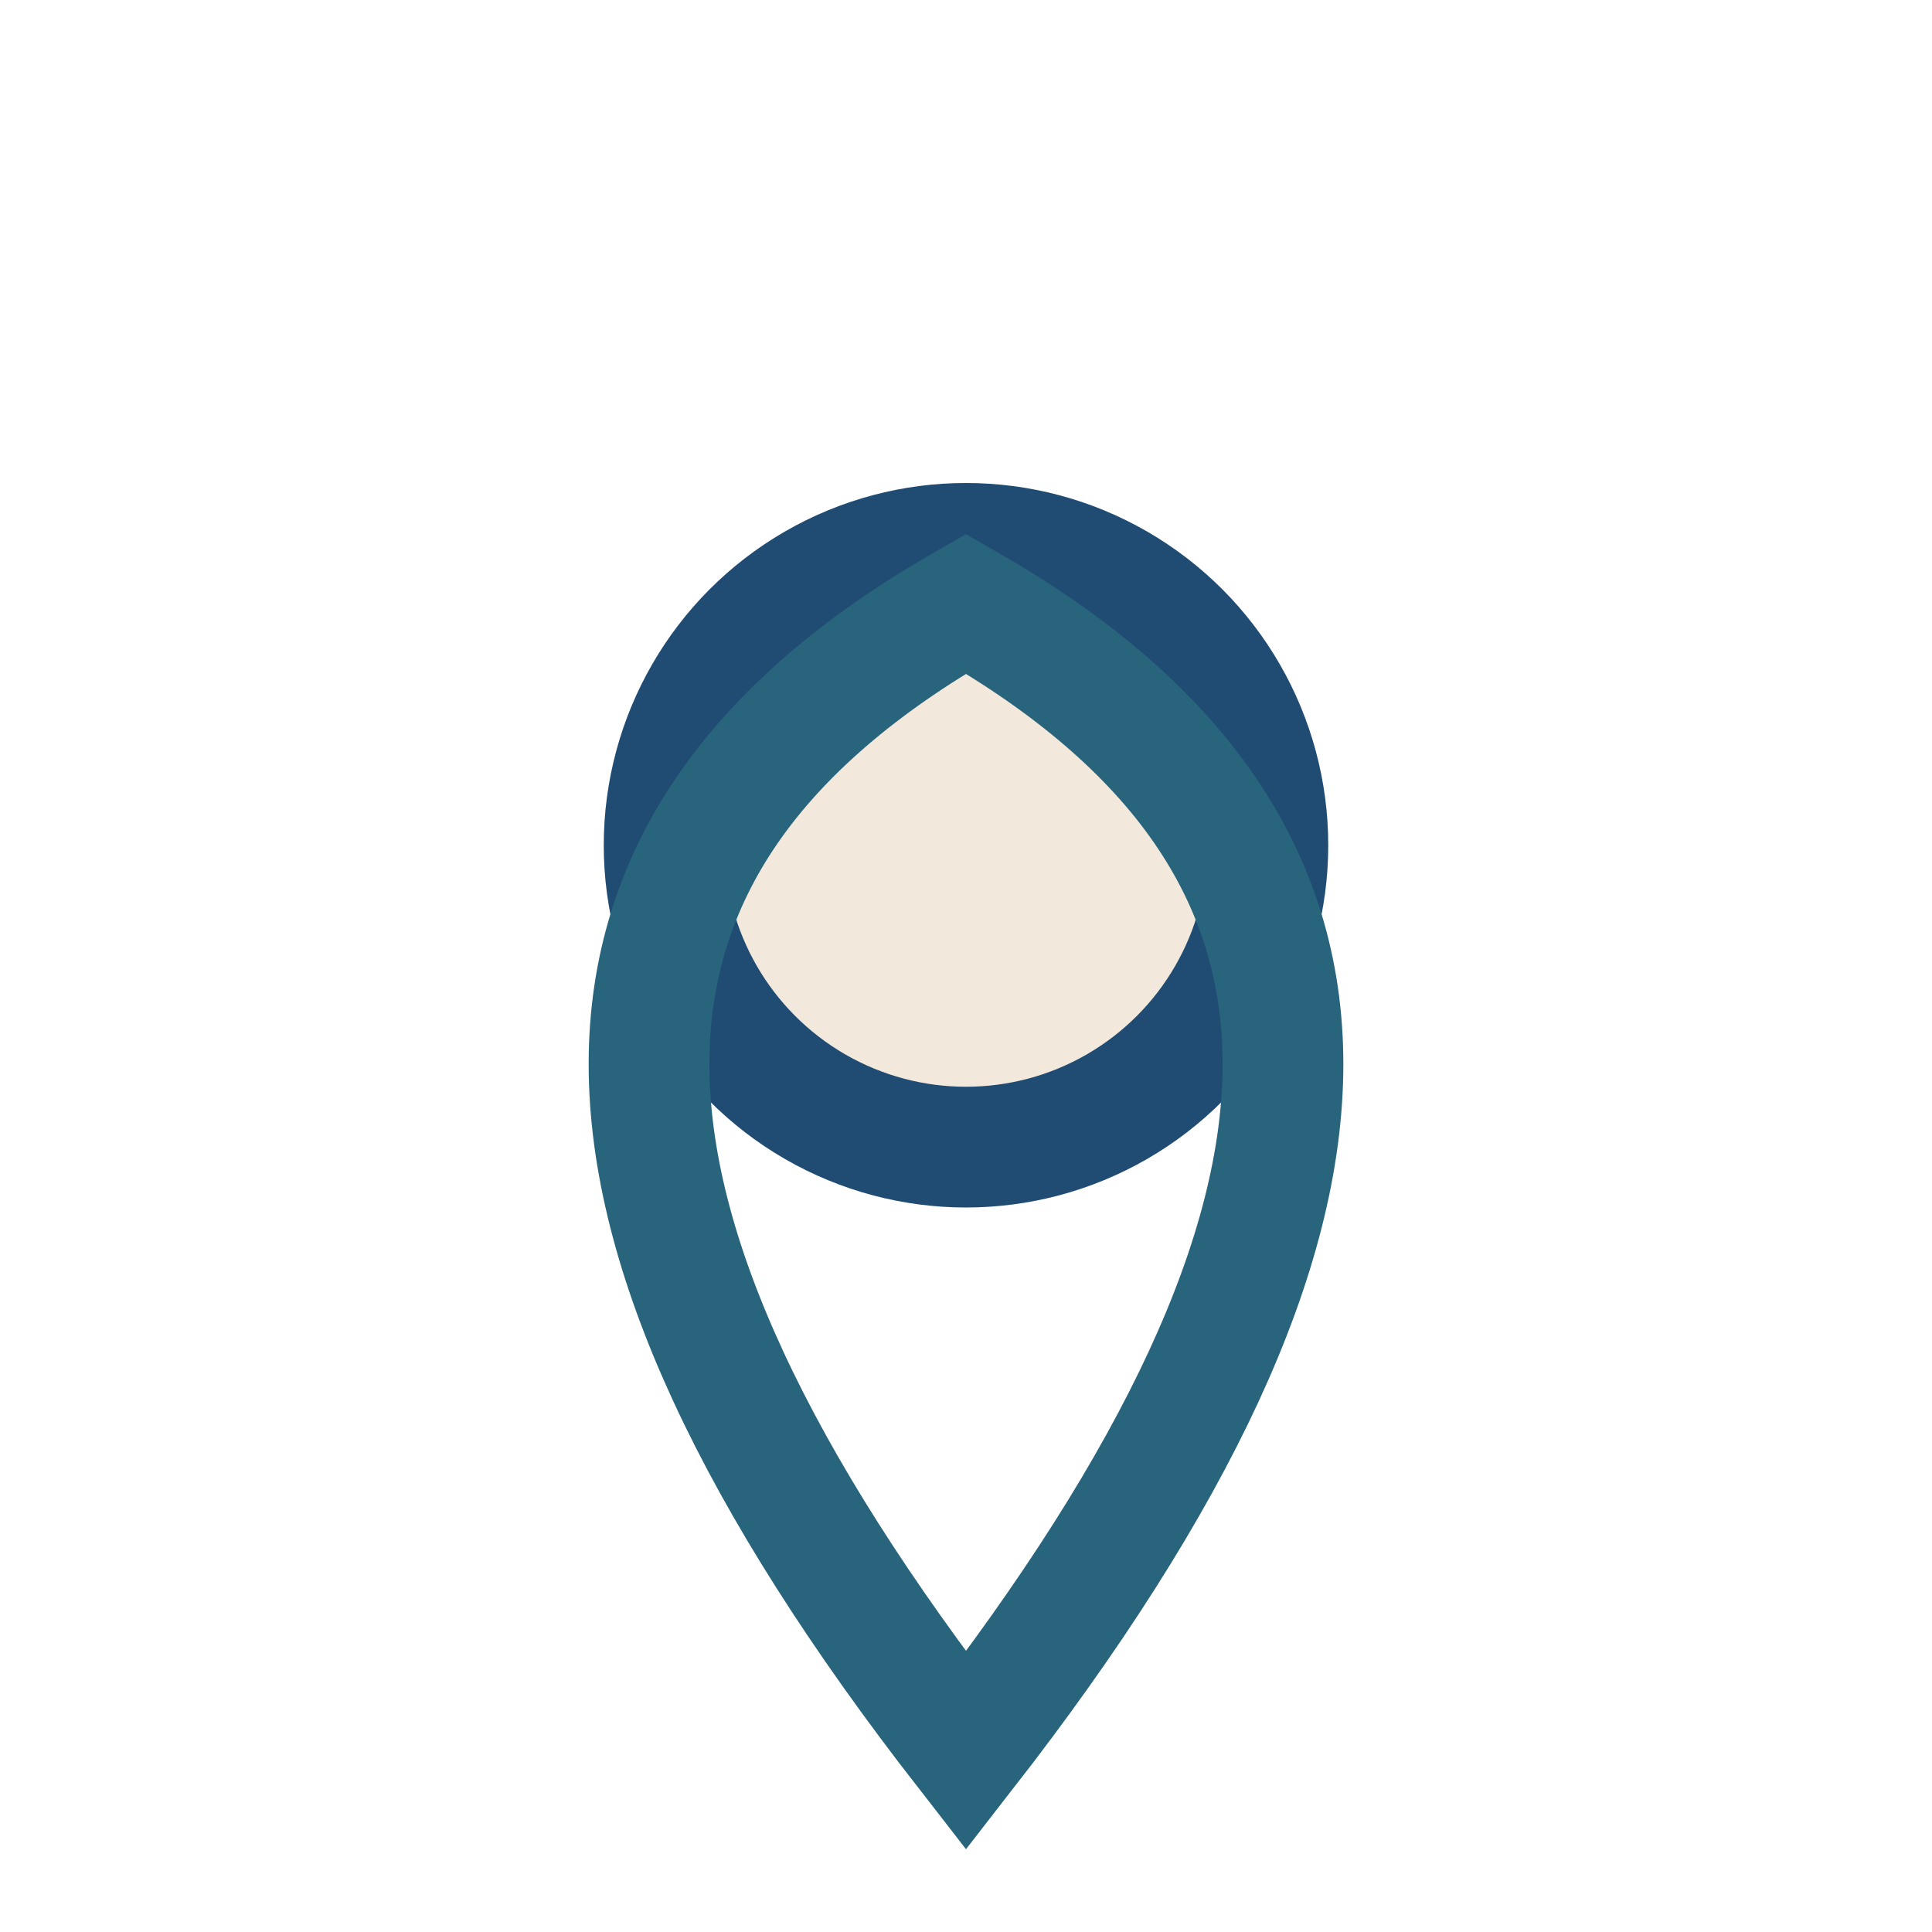
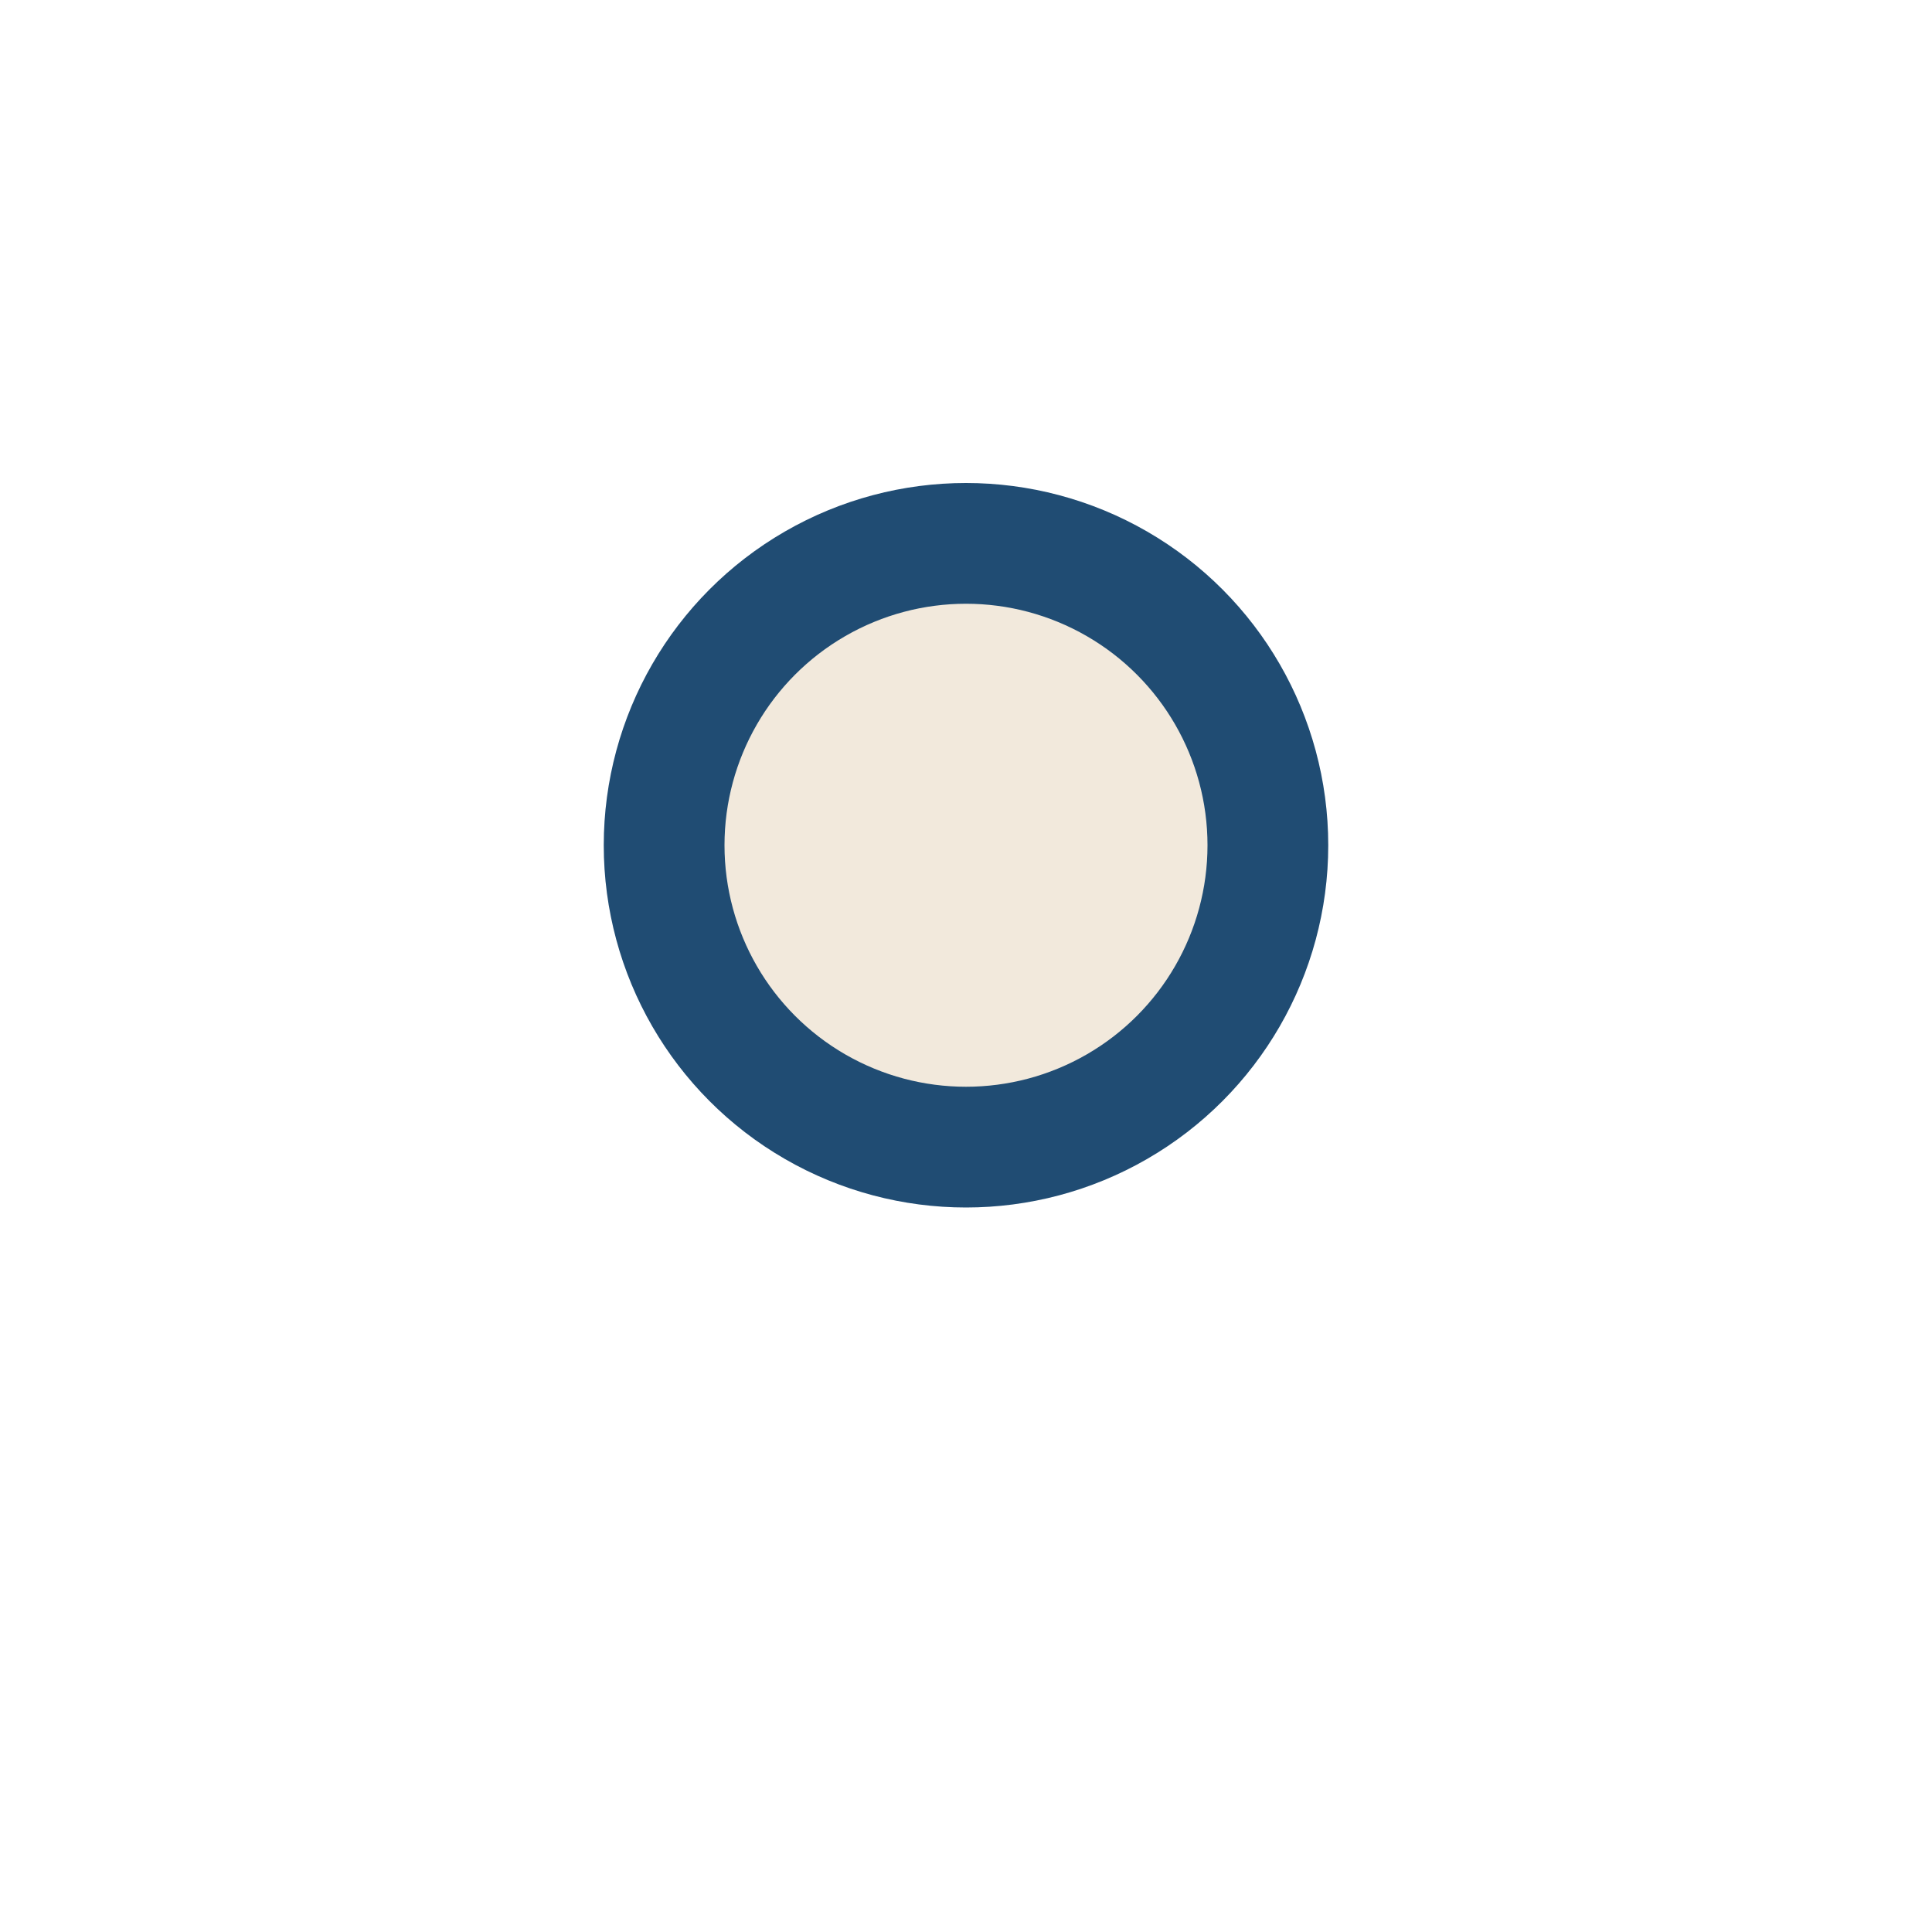
<svg xmlns="http://www.w3.org/2000/svg" width="32" height="32" viewBox="0 0 32 32">
  <circle cx="16" cy="14" r="5" fill="#F2E9DC" stroke="#204C73" stroke-width="2" />
-   <path d="M16 29c-7-9-7-15 0-19 7 4 7 10 0 19z" fill="none" stroke="#28647C" stroke-width="2" />
</svg>